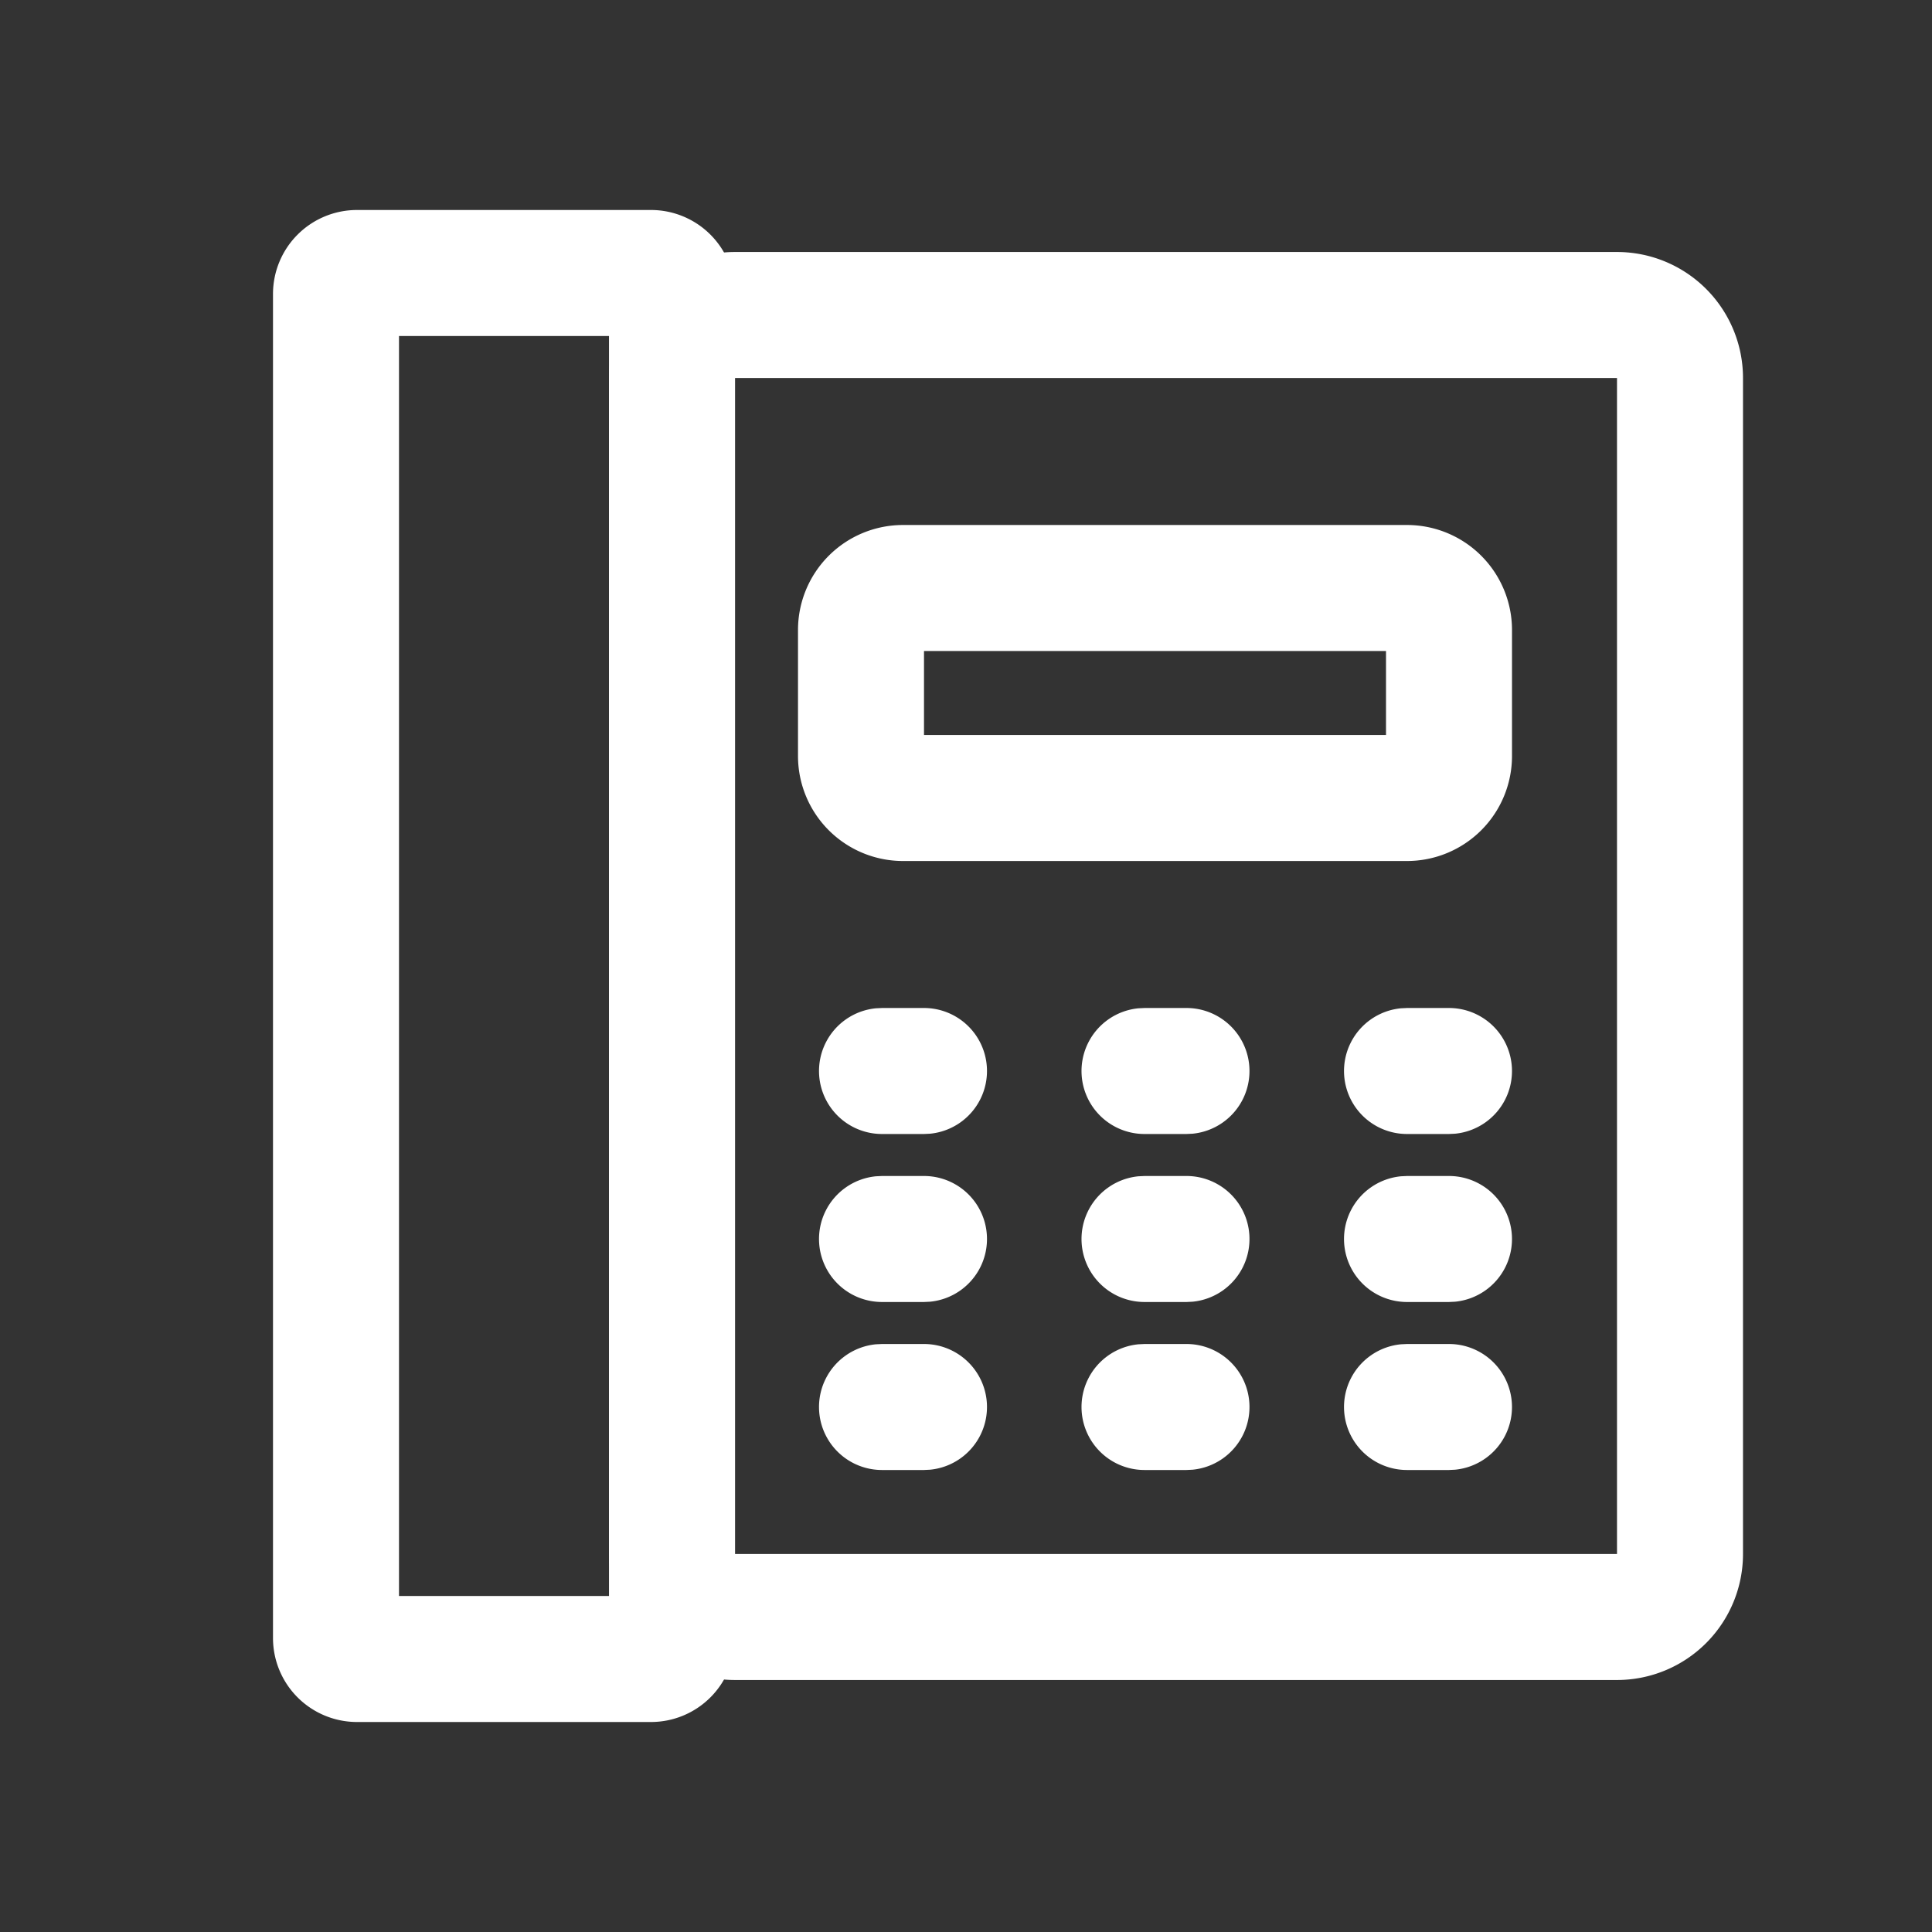
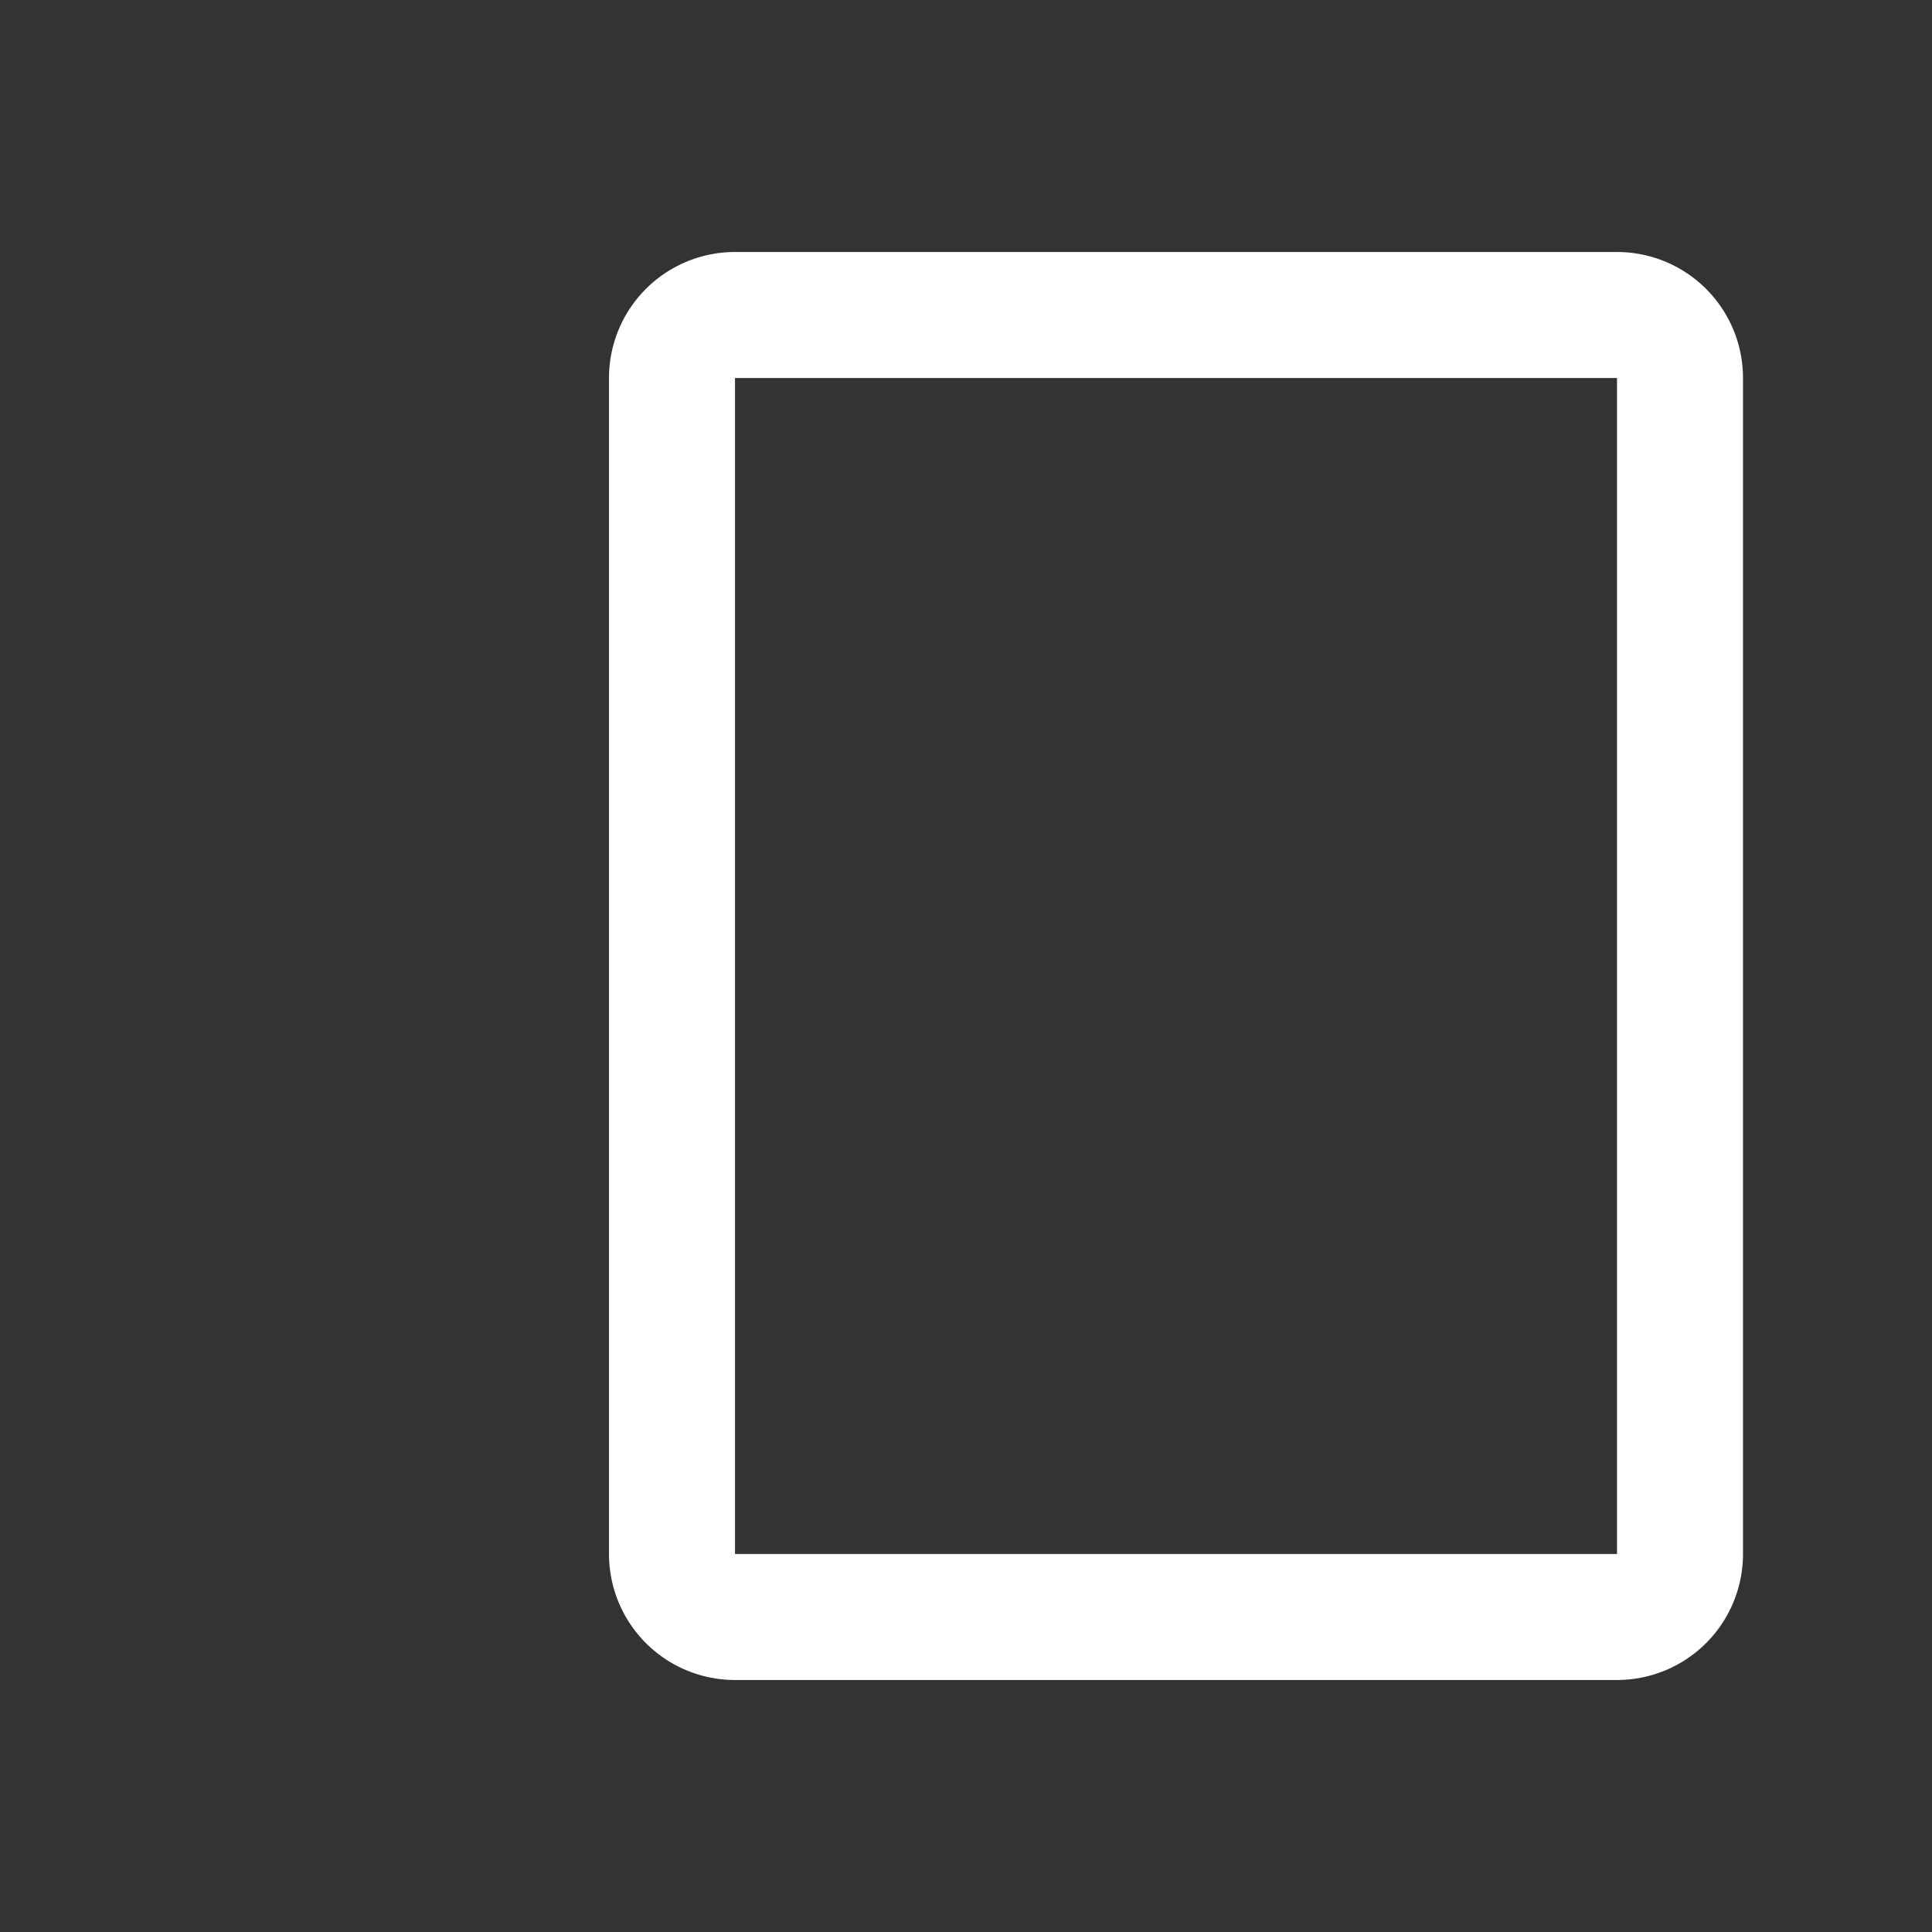
<svg xmlns="http://www.w3.org/2000/svg" t="1757062296133" class="icon" viewBox="0 0 1024 1024" version="1.1" p-id="16338" width="256" height="256">
  <rect x="0" y="0" width="1024" height="1024" fill="#333333" stroke="none" />
-   <path d="M345.043 111.304a44.522 44.522 0 0 1 44.522 44.522v712.348a44.522 44.522 0 0 1-44.522 44.522h-155.826a44.522 44.522 0 0 1-44.522-44.522V155.826a44.522 44.522 0 0 1 44.522-44.522h155.826z m-22.261 66.783h-111.304v667.826h111.304V178.087z" fill="#ffffff" p-id="16339" />
  <path d="M857.043 133.565a66.783 66.783 0 0 1 66.783 66.783v623.304a66.783 66.783 0 0 1-66.783 66.783h-467.478a66.783 66.783 0 0 1-66.783-66.783V200.348a66.783 66.783 0 0 1 66.783-66.783h467.478z m0 66.783h-467.478v623.304h467.478V200.348z" fill="#ffffff" p-id="16340" />
-   <path d="M745.739 278.261h-267.13A55.652 55.652 0 0 0 422.957 333.913v66.783a55.652 55.652 0 0 0 55.652 55.652h267.13A55.652 55.652 0 0 0 801.391 400.696v-66.783a55.652 55.652 0 0 0-55.652-55.652z m-11.13 66.783v44.522H489.739v-44.522h244.87zM489.739 534.261a33.391 33.391 0 0 1 3.206 66.627L489.739 601.043h-22.261a33.391 33.391 0 0 1-3.206-66.627L467.478 534.261h22.261z m139.13 0a33.391 33.391 0 0 1 3.206 66.627L628.87 601.043h-22.261a33.391 33.391 0 0 1-3.206-66.627L606.609 534.261h22.261z m139.13 0a33.391 33.391 0 0 1 3.206 66.627L768 601.043h-22.261a33.391 33.391 0 0 1-3.206-66.627L745.739 534.261h22.261zM489.739 623.304a33.391 33.391 0 0 1 3.206 66.627L489.739 690.087h-22.261a33.391 33.391 0 0 1-3.206-66.627L467.478 623.304h22.261z m139.13 0a33.391 33.391 0 0 1 3.206 66.627L628.87 690.087h-22.261a33.391 33.391 0 0 1-3.206-66.627L606.609 623.304h22.261z m139.13 0a33.391 33.391 0 0 1 3.206 66.627L768 690.087h-22.261a33.391 33.391 0 0 1-3.206-66.627L745.739 623.304h22.261zM489.739 712.348a33.391 33.391 0 0 1 3.206 66.627L489.739 779.13h-22.261a33.391 33.391 0 0 1-3.206-66.627L467.478 712.348h22.261z m139.13 0a33.391 33.391 0 0 1 3.206 66.627L628.87 779.13h-22.261a33.391 33.391 0 0 1-3.206-66.627L606.609 712.348h22.261z m139.13 0a33.391 33.391 0 0 1 3.206 66.627L768 779.13h-22.261a33.391 33.391 0 0 1-3.206-66.627L745.739 712.348h22.261z" fill="#ffffff" p-id="16341" />
</svg>